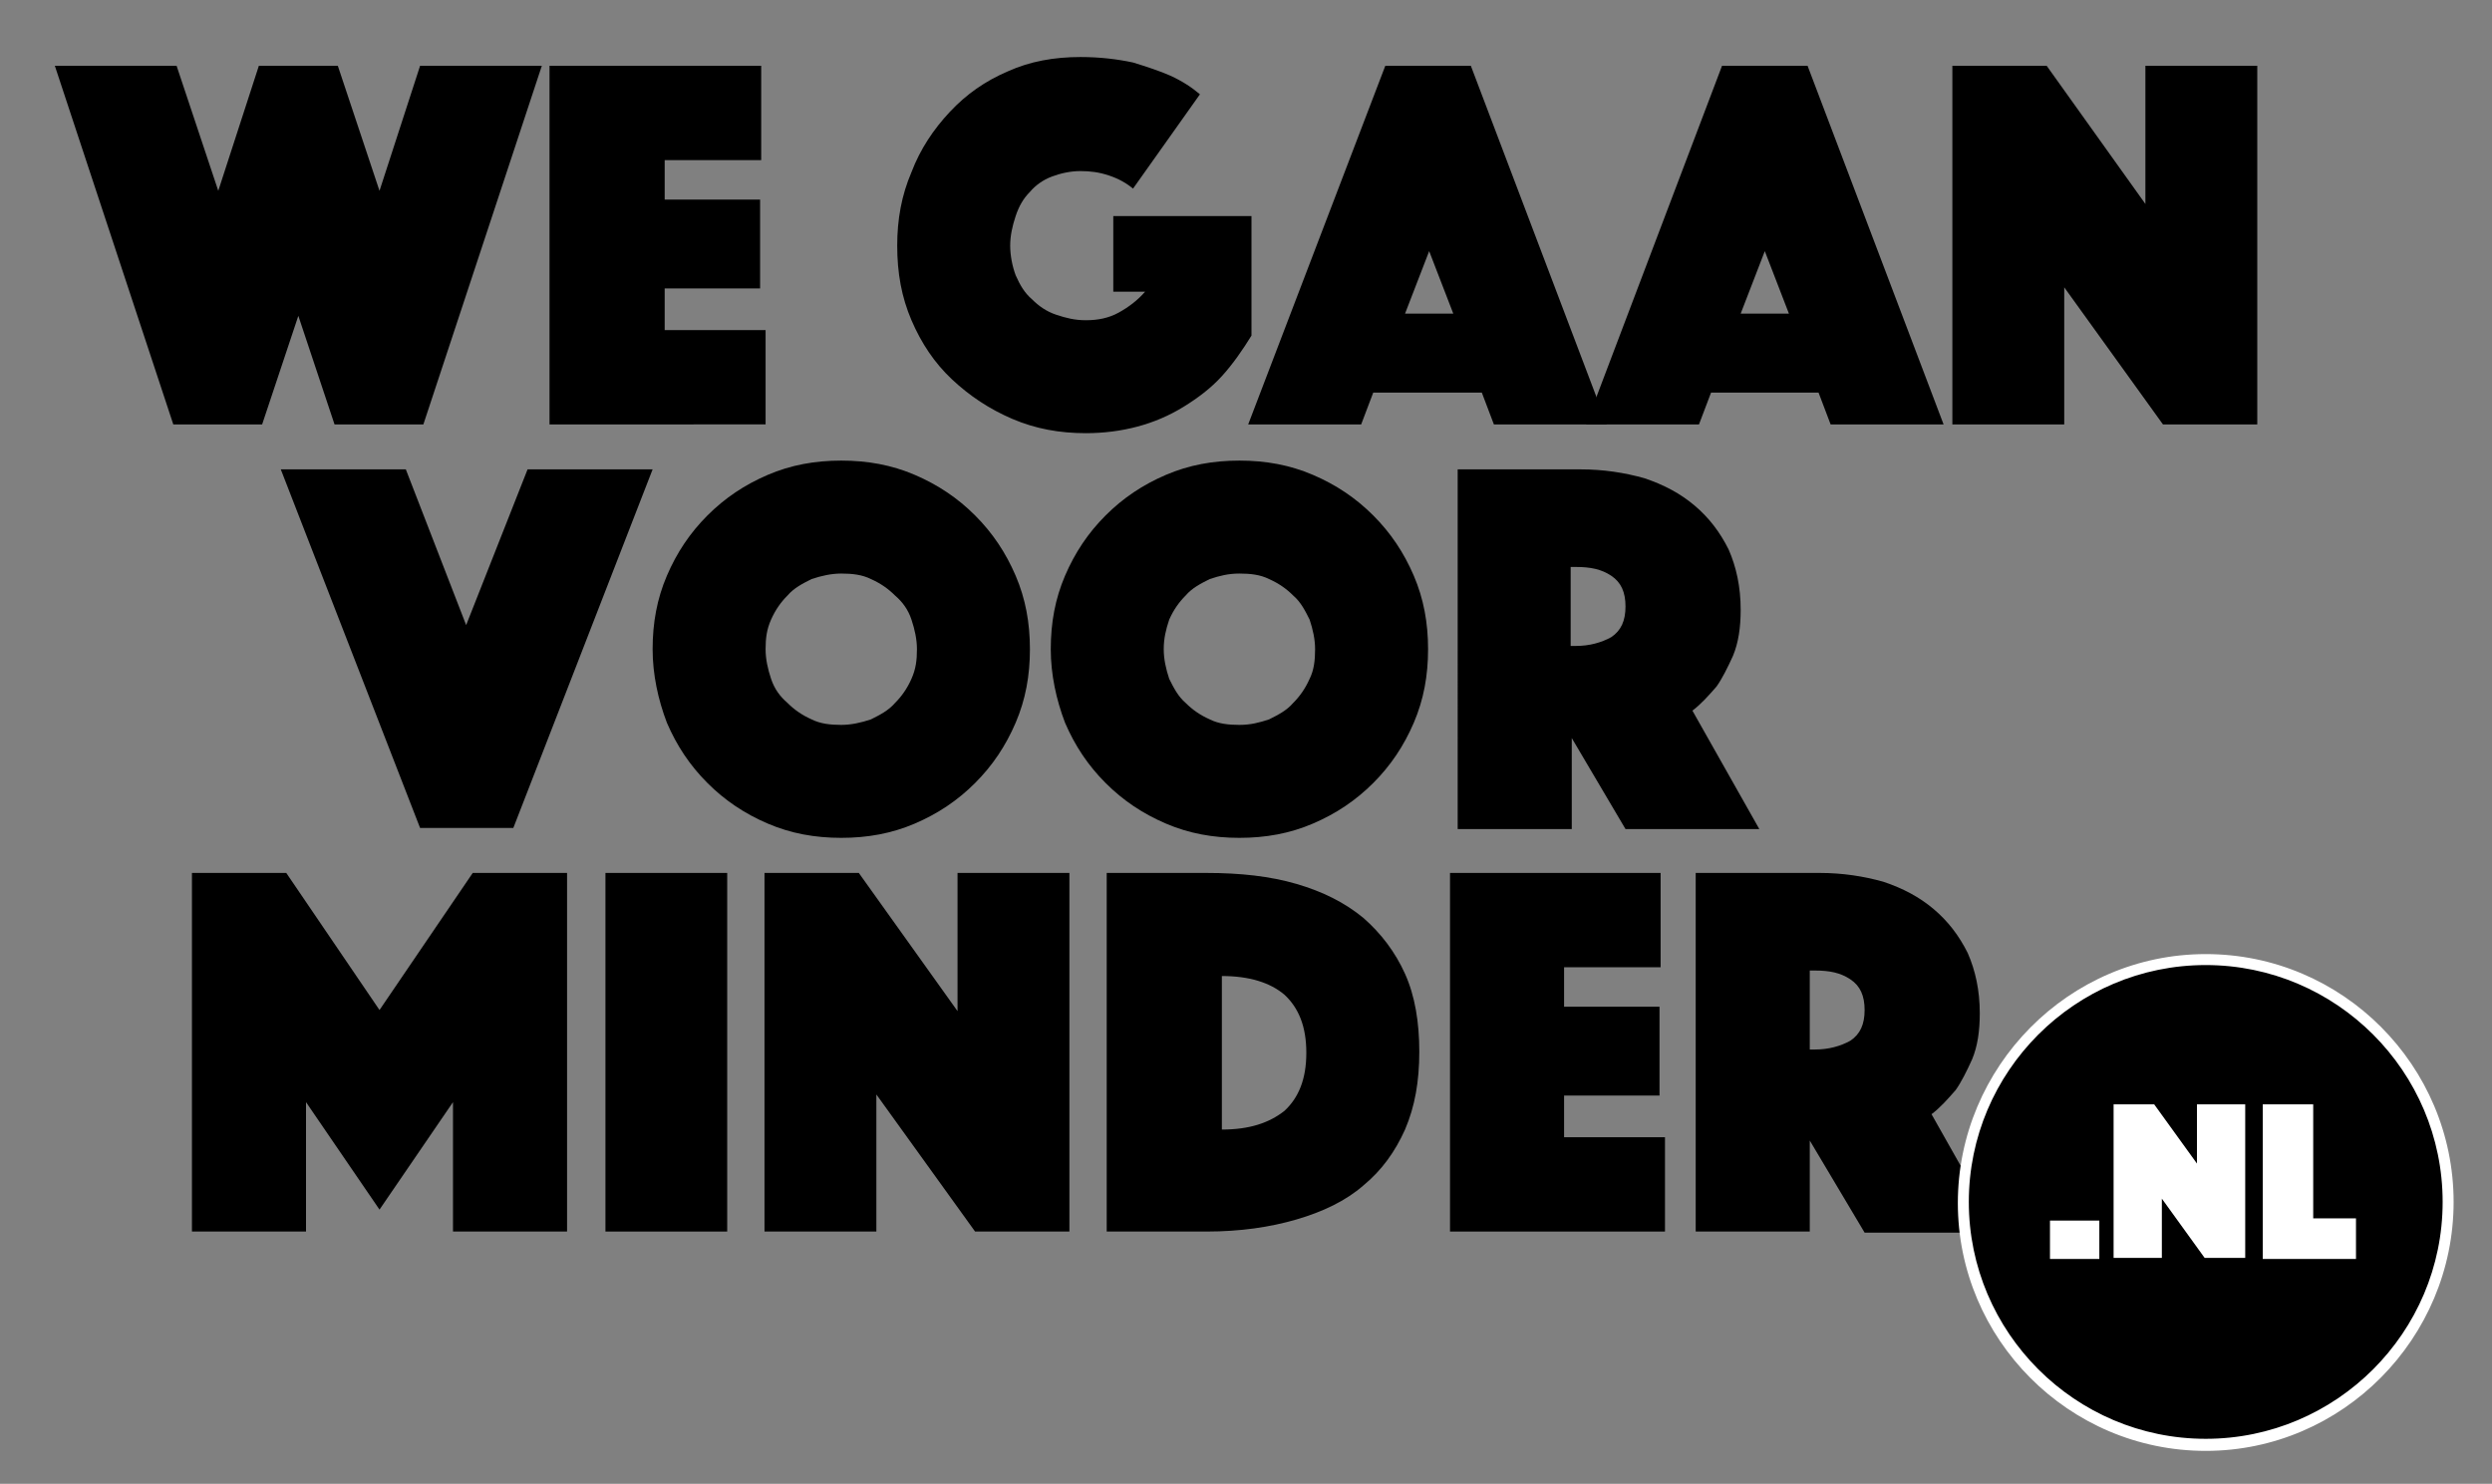
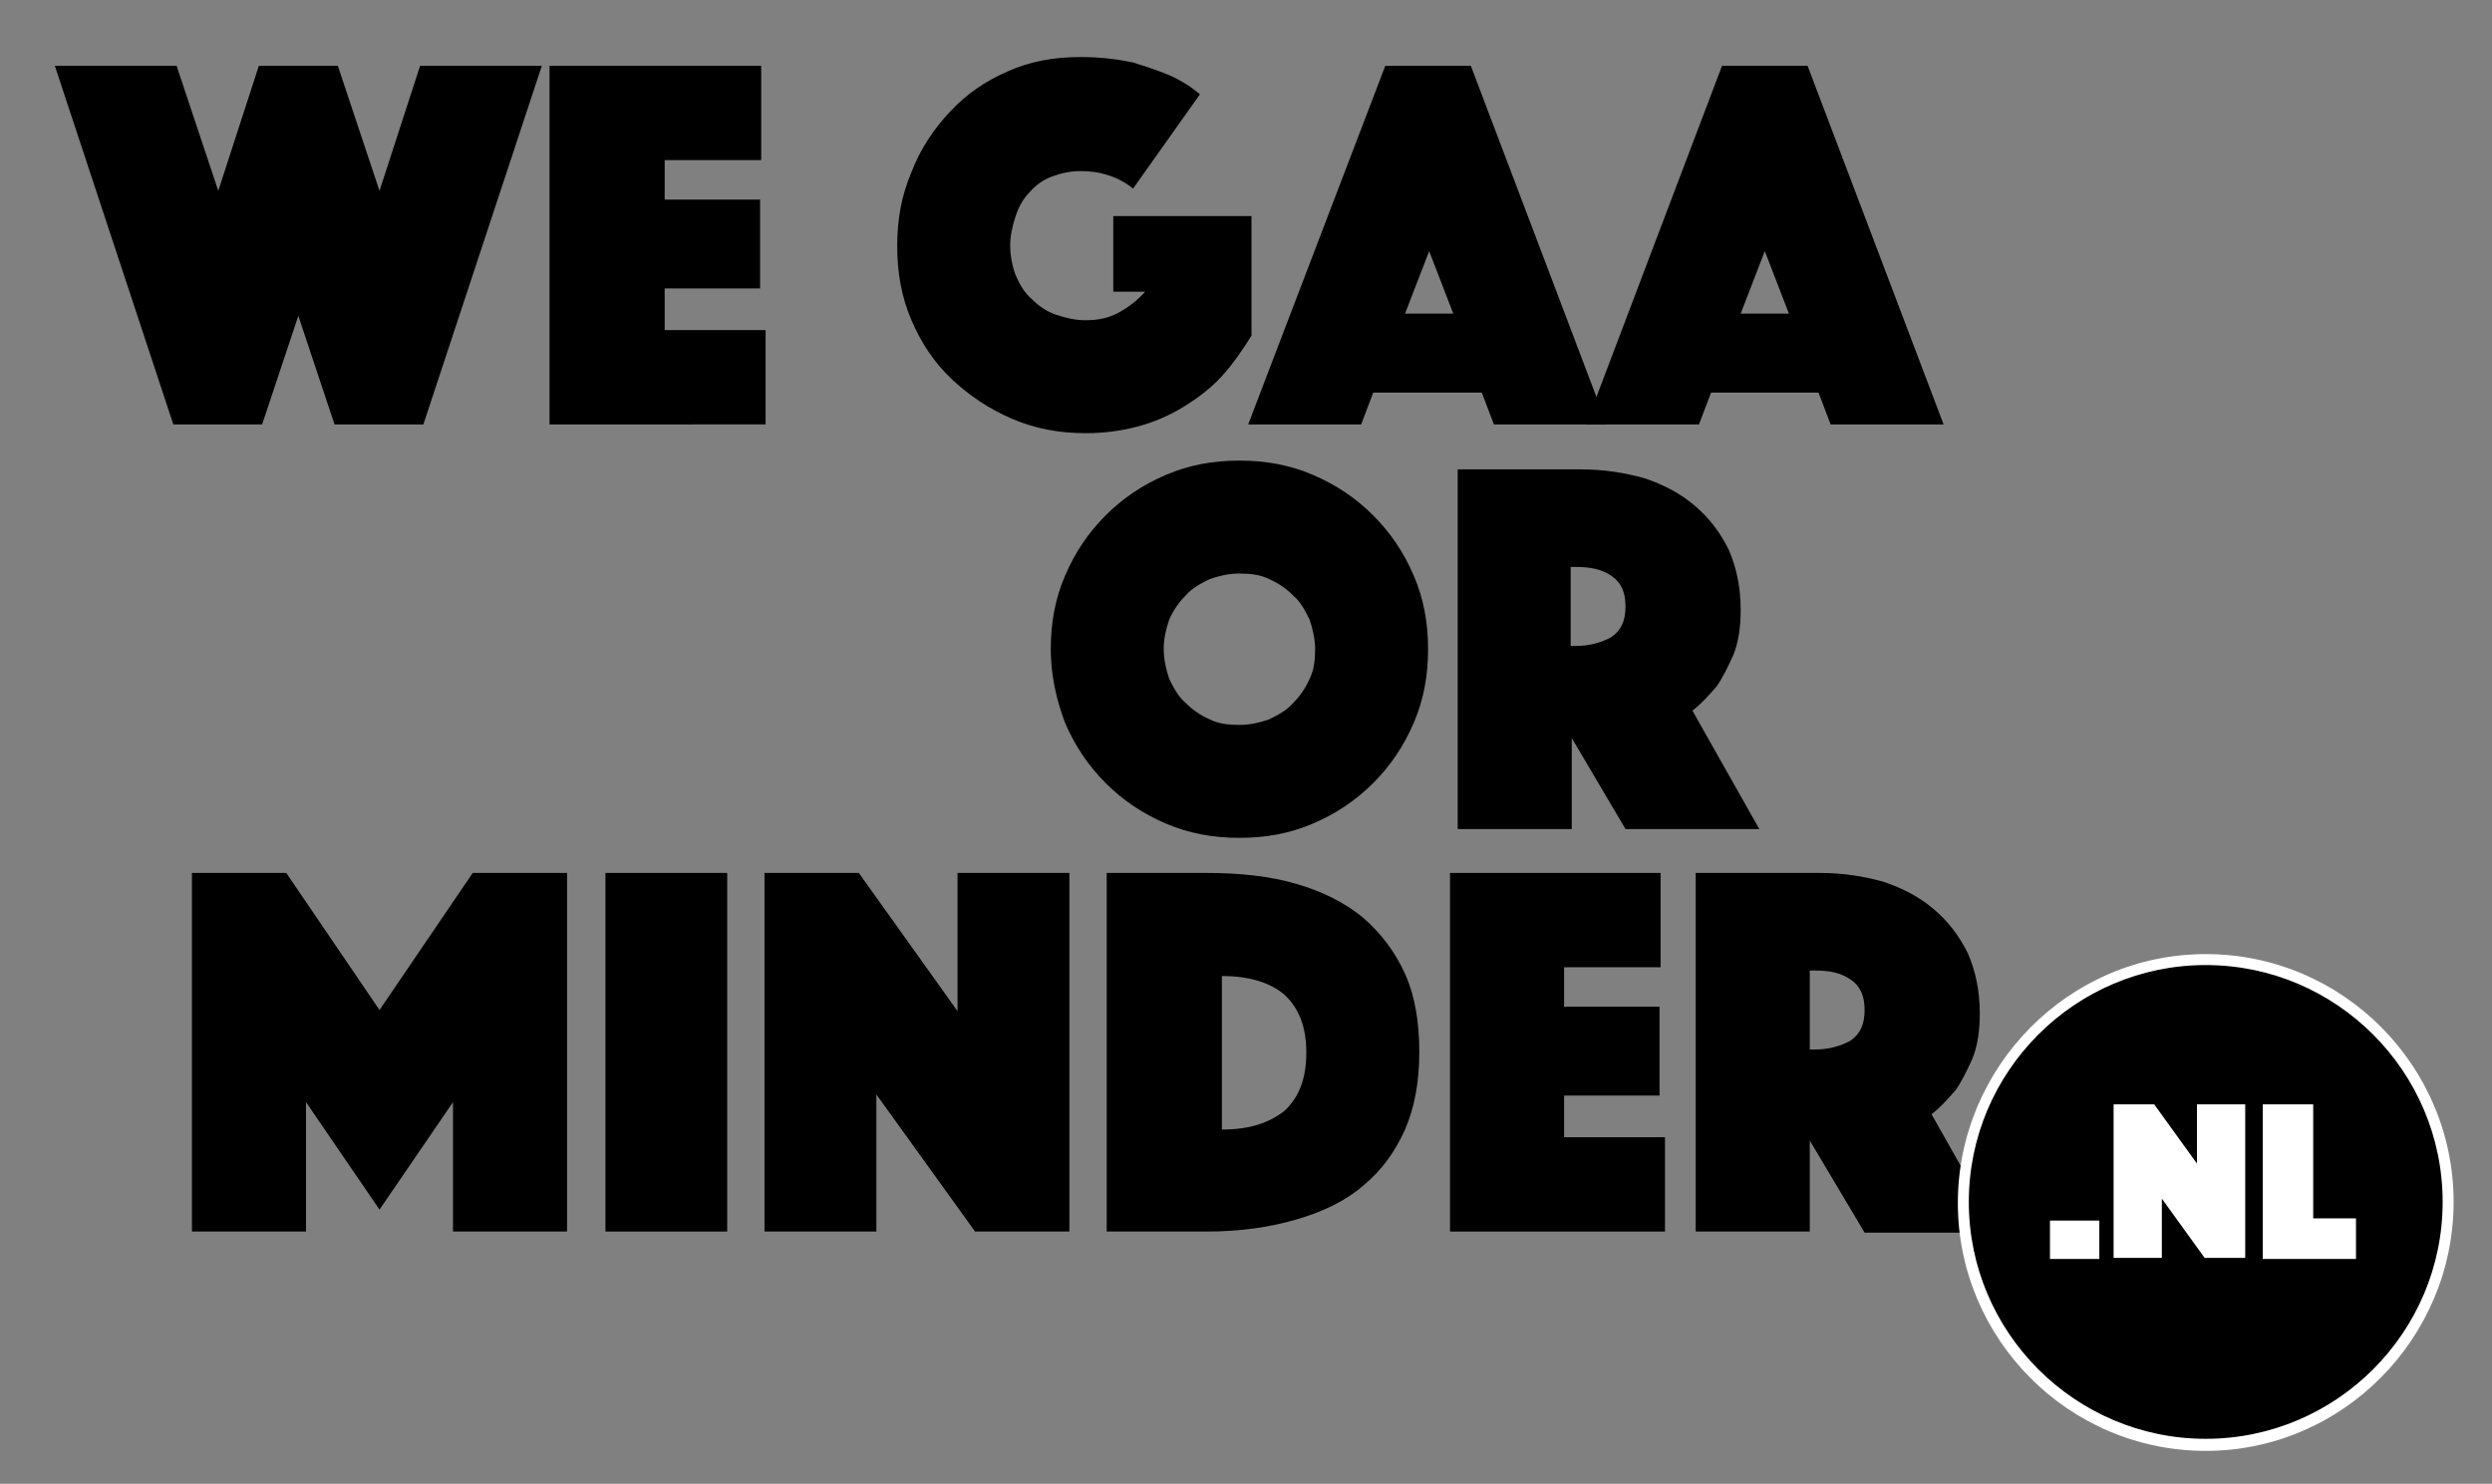
<svg xmlns="http://www.w3.org/2000/svg" version="1.1" id="Laag_1" x="0px" y="0px" viewBox="0 0 227.2 135.3" style="enable-background:new 0 0 227.2 135.3;" xml:space="preserve">
  <rect x="0" y="0" width="227.2" height="135.3" fill="#808080" stroke="none" />
  <style type="text/css">
	.st0{fill:#FFFFFF;}
	.st1{fill:#006633;}
</style>
  <g>
    <path d="M5,6h11.1l3.8,11.4L23.6,6h7.2l3.8,11.4L38.3,6h11.1L38.6,38.7h-8.1l-3.3-9.9l-3.3,9.9h-8.1L5,6z" />
    <path d="M50.1,6h19.3v8.6h-8.8v3.6h8.7v8.1h-8.7v3.8h9.2v8.6H50.1V6z" />
    <path d="M103.3,17.2c-0.6-0.5-1.3-0.9-2.2-1.2c-0.9-0.3-1.7-0.4-2.6-0.4c-0.9,0-1.8,0.2-2.6,0.5c-0.8,0.3-1.5,0.8-2,1.4   c-0.6,0.6-1,1.3-1.3,2.2c-0.3,0.9-0.5,1.8-0.5,2.7s0.2,1.9,0.5,2.7c0.4,0.9,0.8,1.6,1.5,2.2c0.6,0.6,1.3,1.1,2.2,1.4   s1.7,0.5,2.7,0.5c1.1,0,2.1-0.2,3-0.7c0.9-0.5,1.7-1.1,2.4-1.9h-2.9v-6.9h12.6v10.9c-0.8,1.3-1.7,2.6-2.7,3.7c-1,1.1-2.2,2-3.5,2.8   c-1.3,0.8-2.7,1.4-4.2,1.8c-1.5,0.4-3.1,0.6-4.7,0.6c-2.4,0-4.6-0.4-6.7-1.3c-2.1-0.9-3.9-2.1-5.5-3.6c-1.6-1.5-2.8-3.3-3.7-5.4   c-0.9-2.1-1.3-4.3-1.3-6.8c0-2.4,0.4-4.6,1.3-6.7c0.8-2.1,2-3.9,3.5-5.5c1.5-1.6,3.2-2.8,5.3-3.7c2-0.9,4.2-1.3,6.6-1.3   c1.8,0,3.4,0.2,4.8,0.5c1.3,0.4,2.5,0.8,3.4,1.2c1.1,0.5,2,1.1,2.7,1.7L103.3,17.2z" />
    <path d="M126.3,6h7.8l12.4,32.7h-10.3l-1.1-2.9h-9.9l-1.1,2.9h-10.3L126.3,6z M132.5,28.6l-2.2-5.7l-2.2,5.7H132.5z" />
    <path d="M157,6h7.8l12.4,32.7h-10.3l-1.1-2.9H156l-1.1,2.9h-10.3L157,6z M163.1,28.6l-2.2-5.7l-2.2,5.7H163.1z" />
-     <path d="M178,6h8.6l9,12.6V6h10.2v32.7h-8.6l-9-12.5v12.5H178V6z" />
-     <path d="M37,42.8L42.5,57l5.6-14.2h11.4L46.8,75.5h-8.5L25.6,42.8H37z" />
-     <path d="M59.5,59.2c0-2.4,0.4-4.6,1.3-6.7c0.9-2.1,2.1-3.9,3.7-5.5c1.6-1.6,3.4-2.8,5.5-3.7c2.1-0.9,4.3-1.3,6.7-1.3   c2.4,0,4.6,0.4,6.7,1.3c2.1,0.9,3.9,2.1,5.5,3.7c1.6,1.6,2.8,3.4,3.7,5.5c0.9,2.1,1.3,4.3,1.3,6.7s-0.4,4.6-1.3,6.7   c-0.9,2.1-2.1,3.9-3.7,5.5c-1.6,1.6-3.4,2.8-5.5,3.7c-2.1,0.9-4.3,1.3-6.7,1.3c-2.4,0-4.6-0.4-6.7-1.3c-2.1-0.9-3.9-2.1-5.5-3.7   c-1.6-1.6-2.8-3.4-3.7-5.5C60,63.8,59.5,61.5,59.5,59.2z M69.8,59.2c0,0.9,0.2,1.8,0.5,2.7s0.8,1.6,1.5,2.2   c0.6,0.6,1.3,1.1,2.2,1.5c0.8,0.4,1.7,0.5,2.7,0.5c0.9,0,1.8-0.2,2.7-0.5c0.8-0.4,1.6-0.8,2.2-1.5c0.6-0.6,1.1-1.3,1.5-2.2   s0.5-1.7,0.5-2.7c0-0.9-0.2-1.8-0.5-2.7s-0.8-1.6-1.5-2.2c-0.6-0.6-1.3-1.1-2.2-1.5c-0.8-0.4-1.7-0.5-2.7-0.5   c-0.9,0-1.8,0.2-2.7,0.5c-0.8,0.4-1.6,0.8-2.2,1.5c-0.6,0.6-1.1,1.3-1.5,2.2S69.8,58.2,69.8,59.2z" />
    <path d="M95.8,59.2c0-2.4,0.4-4.6,1.3-6.7c0.9-2.1,2.1-3.9,3.7-5.5c1.6-1.6,3.4-2.8,5.5-3.7c2.1-0.9,4.3-1.3,6.7-1.3   c2.4,0,4.6,0.4,6.7,1.3c2.1,0.9,3.9,2.1,5.5,3.7c1.6,1.6,2.8,3.4,3.7,5.5c0.9,2.1,1.3,4.3,1.3,6.7s-0.4,4.6-1.3,6.7   c-0.9,2.1-2.1,3.9-3.7,5.5c-1.6,1.6-3.4,2.8-5.5,3.7c-2.1,0.9-4.3,1.3-6.7,1.3c-2.4,0-4.6-0.4-6.7-1.3c-2.1-0.9-3.9-2.1-5.5-3.7   c-1.6-1.6-2.8-3.4-3.7-5.5C96.3,63.8,95.8,61.5,95.8,59.2z M106.1,59.2c0,0.9,0.2,1.8,0.5,2.7c0.4,0.8,0.8,1.6,1.5,2.2   c0.6,0.6,1.3,1.1,2.2,1.5c0.8,0.4,1.7,0.5,2.7,0.5s1.8-0.2,2.7-0.5c0.8-0.4,1.6-0.8,2.2-1.5c0.6-0.6,1.1-1.3,1.5-2.2   c0.4-0.8,0.5-1.7,0.5-2.7c0-0.9-0.2-1.8-0.5-2.7c-0.4-0.8-0.8-1.6-1.5-2.2c-0.6-0.6-1.3-1.1-2.2-1.5c-0.8-0.4-1.7-0.5-2.7-0.5   s-1.8,0.2-2.7,0.5c-0.8,0.4-1.6,0.8-2.2,1.5c-0.6,0.6-1.1,1.3-1.5,2.2C106.3,57.4,106.1,58.2,106.1,59.2z" />
    <path d="M132.8,42.8h11.3c2.1,0,4,0.3,5.8,0.8c1.8,0.6,3.3,1.4,4.6,2.5c1.3,1.1,2.3,2.4,3.1,4c0.7,1.6,1.1,3.4,1.1,5.5   c0,1.6-0.2,3-0.7,4.2c-0.5,1.1-1,2.1-1.5,2.8c-0.7,0.8-1.4,1.6-2.2,2.2l6.1,10.8h-12.2l-4.9-8.3v8.3h-10.4V42.8z M143.2,58.9h0.5   c1.2,0,2.3-0.3,3.2-0.8c0.9-0.6,1.3-1.5,1.3-2.8c0-1.3-0.4-2.2-1.3-2.8c-0.9-0.6-1.9-0.8-3.2-0.8h-0.5V58.9z" />
    <path d="M17.5,79.6h8.6l8.5,12.5l8.5-12.5h8.6v32.7H41.3v-11.8l-6.7,9.8l-6.7-9.8v11.8H17.5V79.6z" />
-     <path d="M55.2,79.6h11.1v32.7H55.2V79.6z" />
+     <path d="M55.2,79.6h11.1v32.7H55.2z" />
    <path d="M69.7,79.6h8.6l9,12.6V79.6h10.2v32.7h-8.6l-9-12.5v12.5H69.7V79.6z" />
    <path d="M100.9,112.3V79.6h9.1c3.1,0,5.8,0.3,8.2,1c2.4,0.7,4.4,1.7,6.1,3.1c1.6,1.4,2.9,3.1,3.8,5.1c0.9,2,1.3,4.4,1.3,7.1   s-0.4,5-1.3,7.1c-0.9,2-2.1,3.7-3.8,5.1c-1.6,1.4-3.7,2.4-6.1,3.1c-2.4,0.7-5.1,1.1-8.2,1.1H100.9z M111.4,103   c2.5,0,4.3-0.6,5.7-1.7c1.3-1.2,2-2.9,2-5.3s-0.7-4.1-2-5.3c-1.3-1.1-3.2-1.7-5.7-1.7V103z" />
    <path d="M132.1,79.6h19.3v8.6h-8.8v3.6h8.7v8.1h-8.7v3.8h9.2v8.6h-19.6V79.6z" />
    <path d="M154.6,79.6h11.3c2.1,0,4,0.3,5.8,0.8c1.8,0.6,3.3,1.4,4.6,2.5c1.3,1.1,2.3,2.4,3.1,4c0.7,1.6,1.1,3.4,1.1,5.5   c0,1.6-0.2,3-0.7,4.2c-0.5,1.1-1,2.1-1.5,2.8c-0.7,0.8-1.4,1.6-2.2,2.2l6.1,10.8h-12.2L165,104v8.3h-10.4V79.6z M165,95.7h0.5   c1.2,0,2.3-0.3,3.2-0.8c0.9-0.6,1.3-1.5,1.3-2.8s-0.4-2.2-1.3-2.8c-0.9-0.6-1.9-0.8-3.2-0.8H165V95.7z" />
  </g>
  <g>
    <circle cx="201.1" cy="109.6" r="22.1" />
    <path class="st0" d="M201.1,132.3c-12.5,0-22.6-10.2-22.6-22.6S188.6,87,201.1,87s22.6,10.2,22.6,22.6S213.6,132.3,201.1,132.3z    M201.1,88c-11.9,0-21.6,9.7-21.6,21.6s9.7,21.6,21.6,21.6s21.6-9.7,21.6-21.6S213,88,201.1,88z" />
  </g>
  <g>
    <path class="st0" d="M186.9,111.3h4.5v3.5h-4.5V111.3z" />
    <path class="st0" d="M192.7,100.7h3.7l3.9,5.4v-5.4h4.4v14H201l-3.9-5.4v5.4h-4.4V100.7z" />
    <path class="st0" d="M206.2,100.7h4.7v10.4h3.9v3.7h-8.5V100.7z" />
  </g>
</svg>